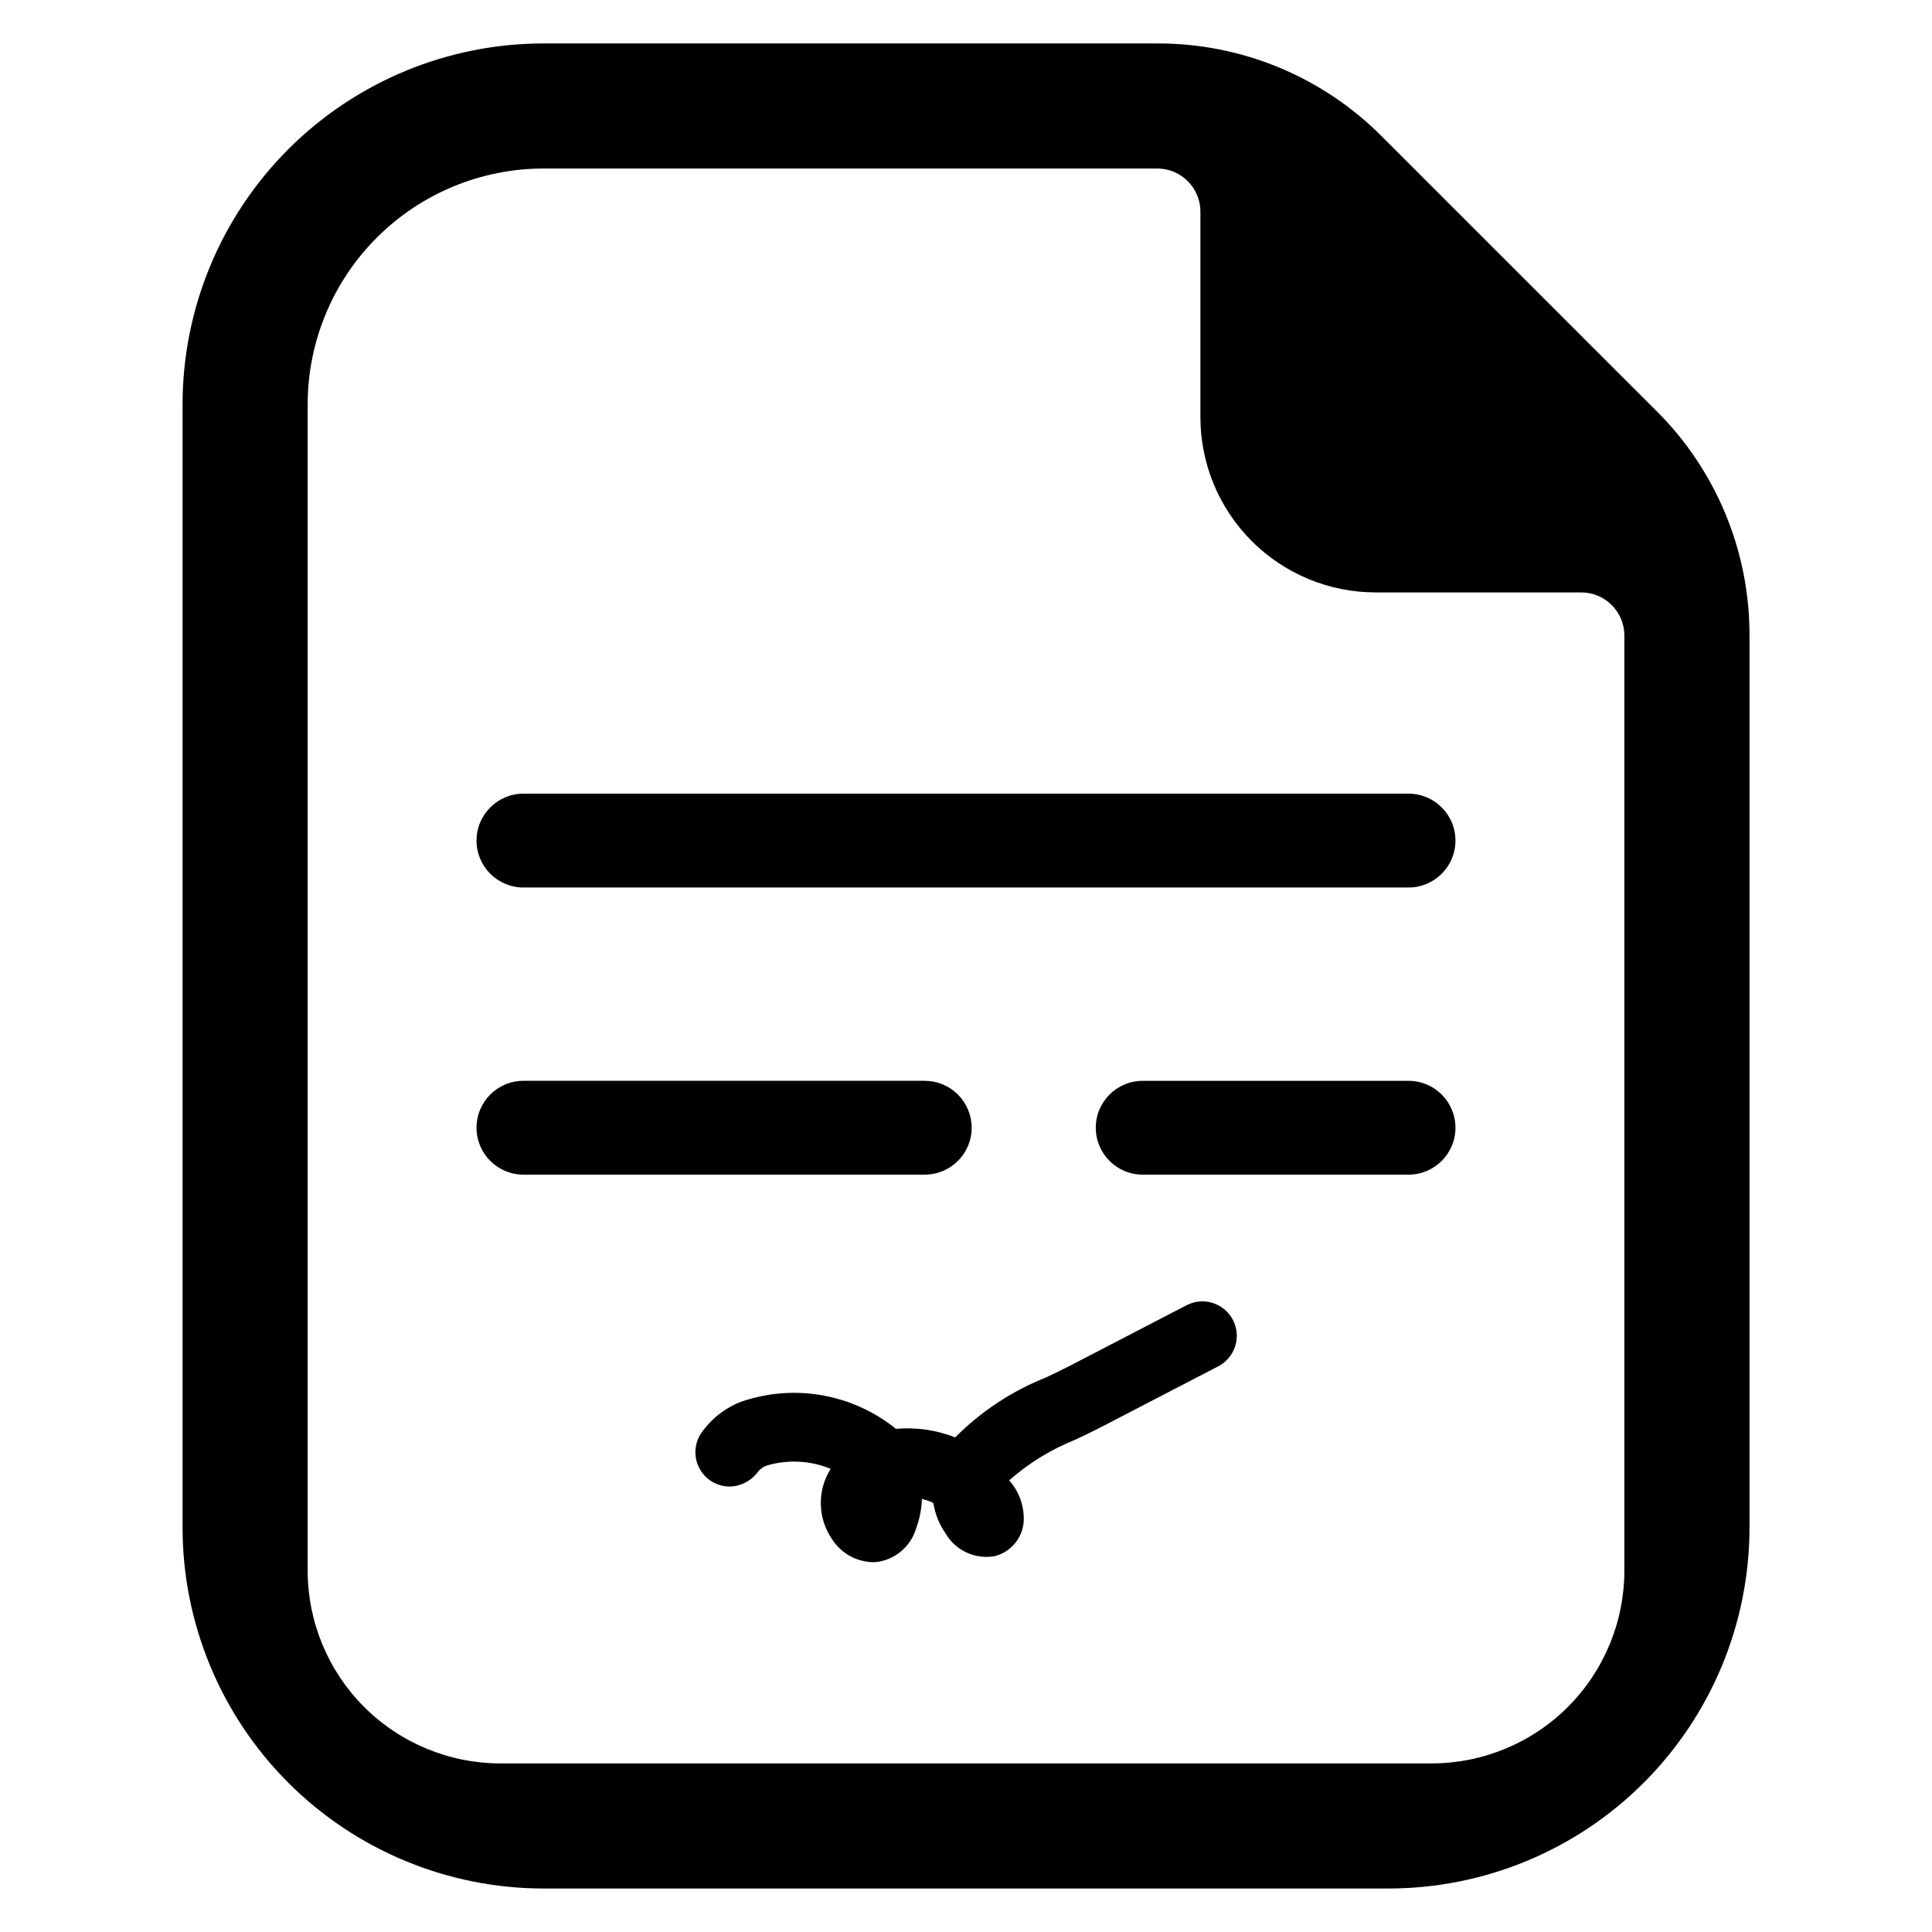
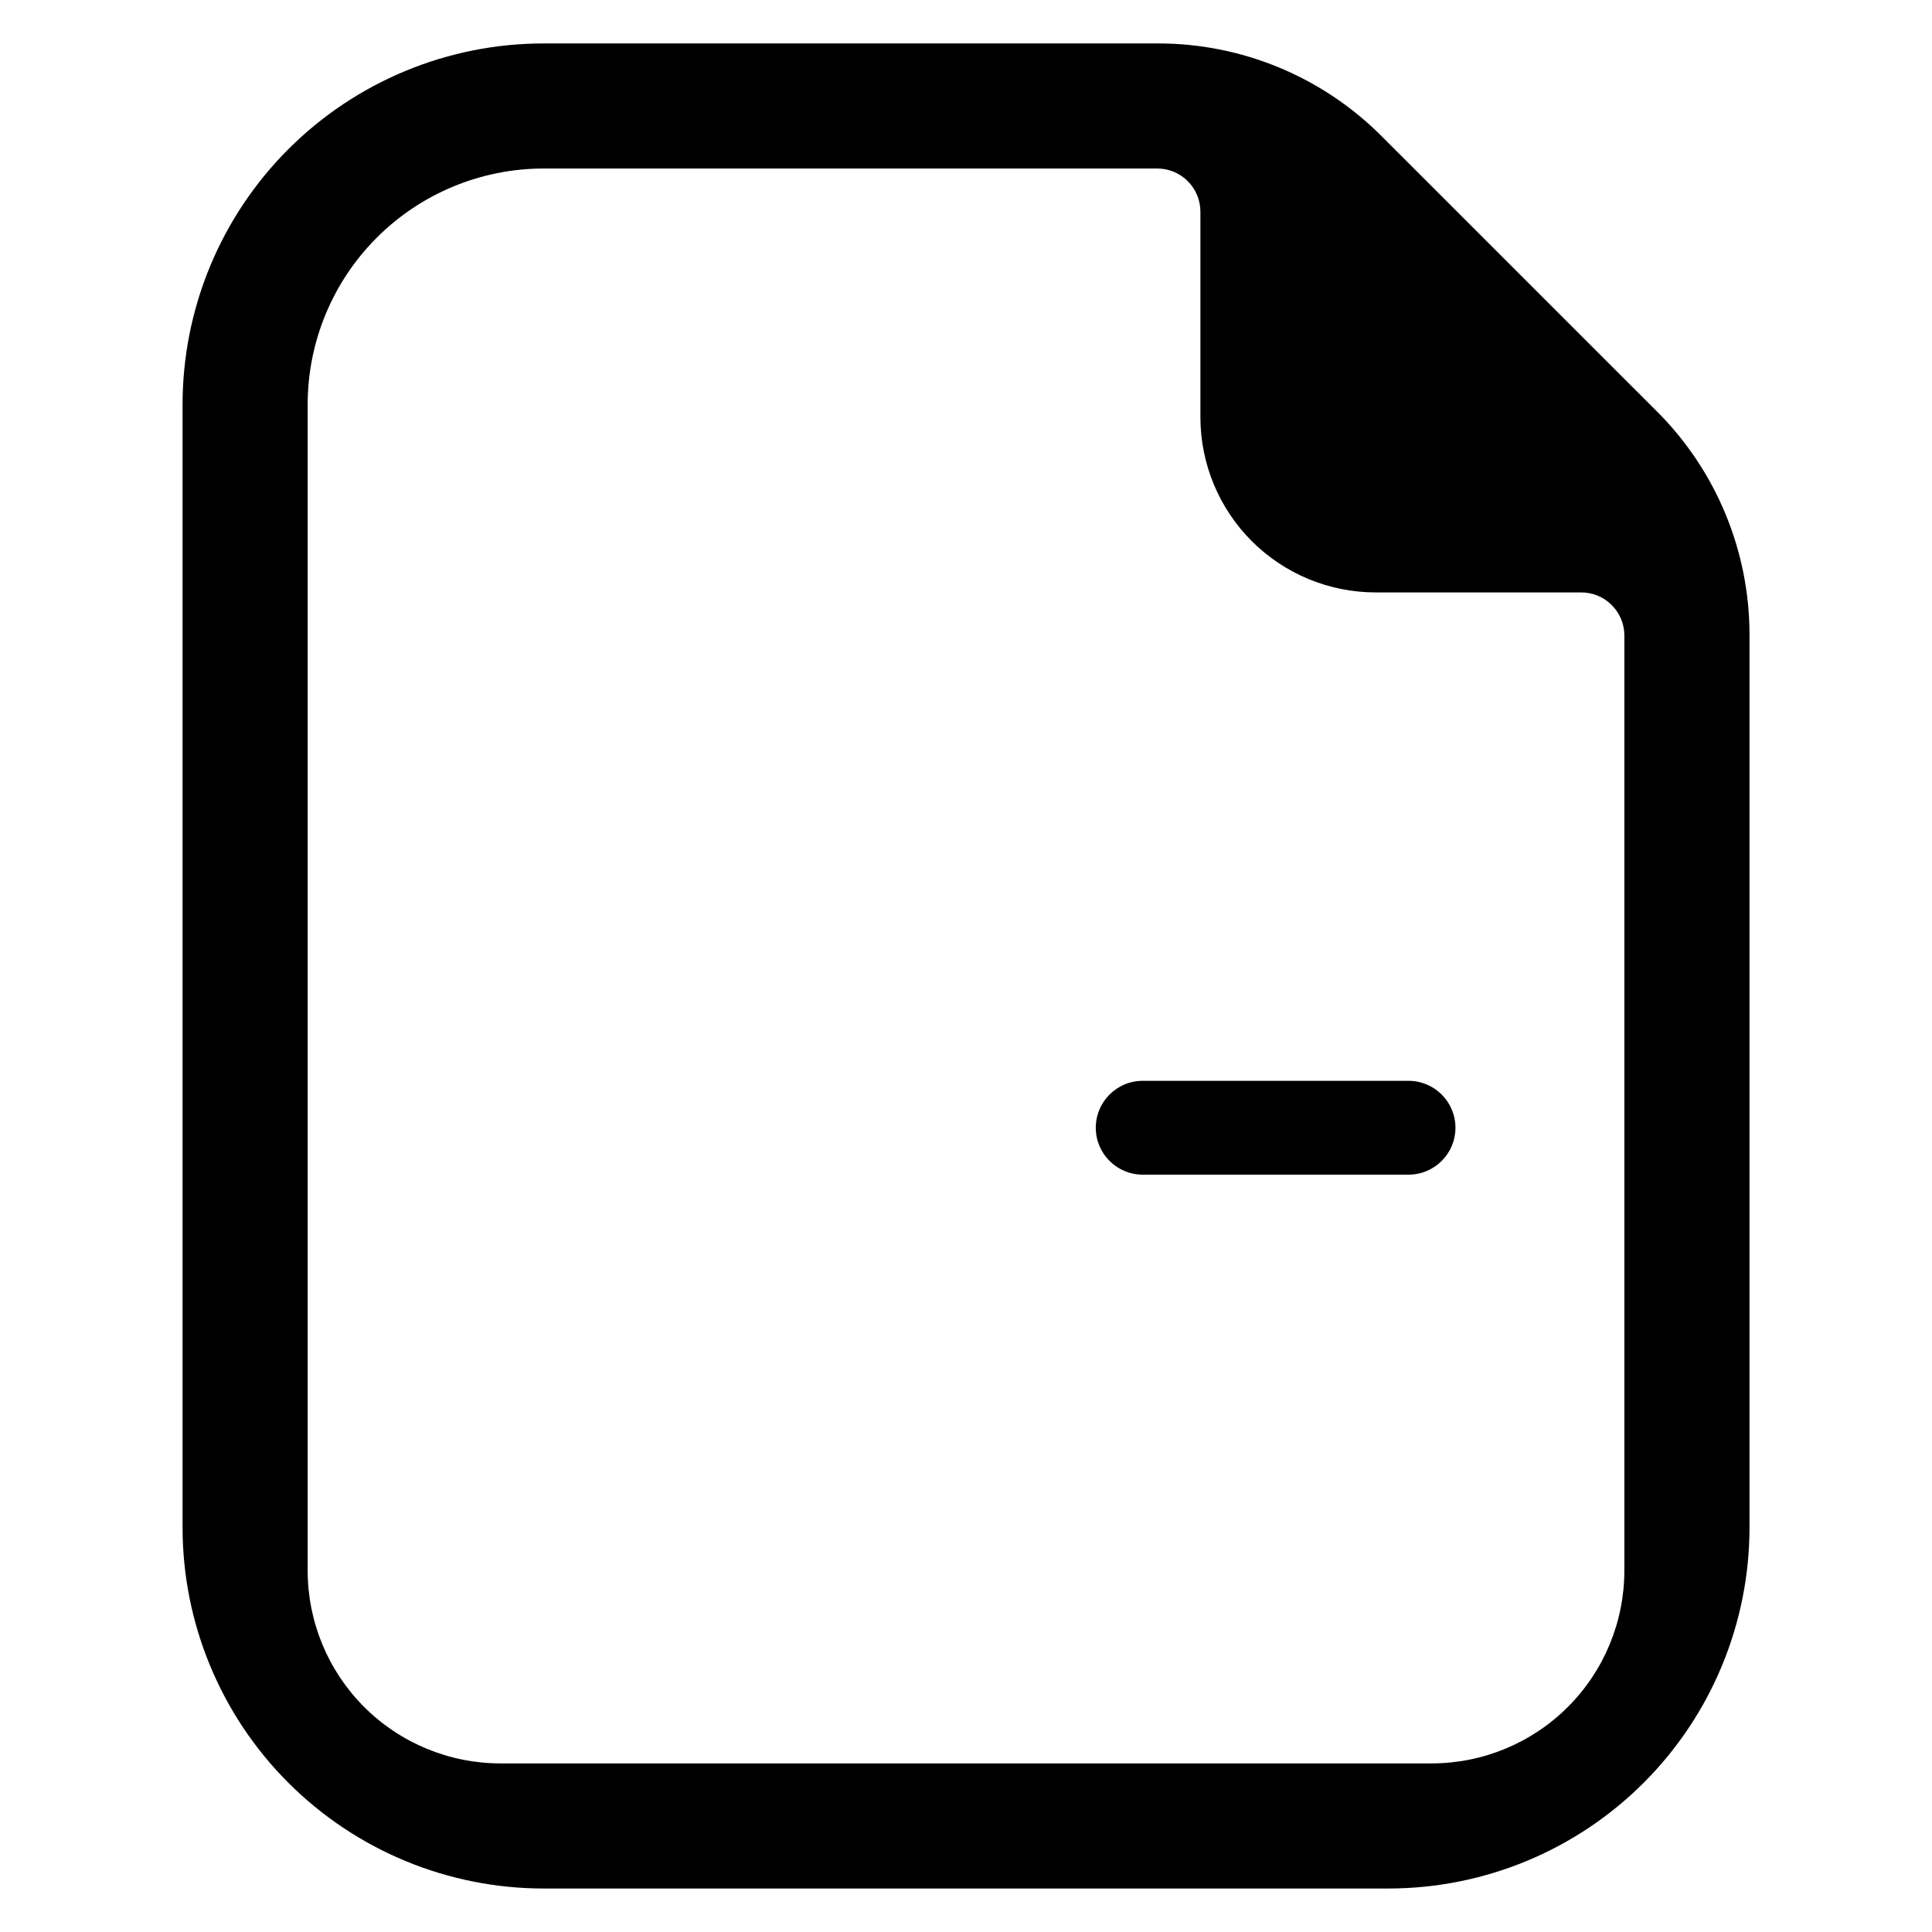
<svg xmlns="http://www.w3.org/2000/svg" fill="#000000" width="800px" height="800px" version="1.1" viewBox="144 144 512 512">
  <g>
    <path d="m582.96 252.89-72.746-72.73c-15.754-15.836-37.191-24.711-59.527-24.648h-162.61c-25.379 0-49.719 10.082-67.668 28.027-17.945 17.949-28.027 42.289-28.027 67.668v297.57c0 25.379 10.082 49.723 28.027 67.668 17.949 17.945 42.289 28.027 67.668 28.027h223.86c25.379 0 49.723-10.082 67.668-28.027s28.031-42.289 28.031-67.668v-236.34c0.059-22.348-8.824-43.789-24.668-59.547zm-8.488 59.543v247.85c-0.016 13.531-5.398 26.504-14.965 36.074-9.57 9.566-22.543 14.949-36.074 14.965h-246.86c-13.531-0.016-26.504-5.398-36.074-14.965-9.566-9.57-14.949-22.543-14.965-36.074v-309.08c0-16.586 6.59-32.496 18.32-44.223 11.727-11.73 27.637-18.32 44.223-18.32h162.73c6.289 0.07 11.344 5.207 11.312 11.496v54.391c0 12.32 4.891 24.133 13.602 32.844 8.711 8.711 20.527 13.605 32.844 13.605h54.406c6.297-0.031 11.434 5.023 11.504 11.32z" />
-     <path d="m517.28 354.33h-234.56c-6.867 0-12.434 5.566-12.434 12.434s5.566 12.434 12.434 12.434h234.56c6.863 0 12.43-5.566 12.43-12.434s-5.566-12.434-12.43-12.434z" />
-     <path d="m401.5 442.86c0-3.301-1.312-6.461-3.644-8.793-2.332-2.332-5.492-3.641-8.789-3.641h-106.35c-6.867 0-12.434 5.566-12.434 12.434 0 6.863 5.566 12.43 12.434 12.43h106.35c6.867 0 12.434-5.566 12.434-12.43z" />
    <path d="m517.28 430.43h-70.453c-6.867 0-12.434 5.566-12.434 12.434 0 6.863 5.566 12.43 12.434 12.43h70.453c6.863 0 12.43-5.566 12.43-12.43 0-6.867-5.566-12.434-12.43-12.434z" />
-     <path d="m470.73 493.79c-2.316-4.465-7.812-6.207-12.277-3.891l-5.09 2.641c-8.645 4.484-17.289 8.969-25.934 13.457-1.941 1.008-4.031 2.004-6.246 3.055l0.004-0.004c-9.023 3.582-17.207 8.988-24.047 15.879-4.992-1.961-10.367-2.734-15.707-2.269-11.535-9.309-27.055-12.023-41.066-7.176-4.309 1.676-8.016 4.617-10.621 8.441-1.883 2.91-1.945 6.641-0.16 9.613 1.785 2.973 5.106 4.672 8.562 4.379 2.75-0.301 5.242-1.766 6.84-4.023 0.602-0.699 1.379-1.227 2.254-1.52 5.566-1.633 11.527-1.324 16.895 0.875-1.777 2.816-2.688 6.094-2.613 9.426 0.07 3.332 1.125 6.566 3.027 9.301 2.359 3.641 6.356 5.891 10.688 6.019 0.512 0 1.02-0.035 1.523-0.102 4.691-0.781 8.543-4.133 9.965-8.672 0.949-2.559 1.492-5.25 1.602-7.977 0.832 0.203 1.652 0.461 2.453 0.773 0.172 0.09 0.363 0.203 0.574 0.34h-0.004c0.461 2.867 1.559 5.598 3.211 7.984 2.652 4.582 7.898 7 13.102 6.043 4.164-1.082 7.207-4.652 7.613-8.934 0.266-4.078-1.117-8.094-3.836-11.145 5.199-4.574 11.141-8.227 17.574-10.789 2.262-1.074 4.598-2.184 6.828-3.344 8.637-4.488 17.273-8.969 25.918-13.445l5.09-2.641h-0.004c2.144-1.113 3.762-3.031 4.492-5.336 0.727-2.301 0.512-4.801-0.598-6.945z" />
  </g>
</svg>